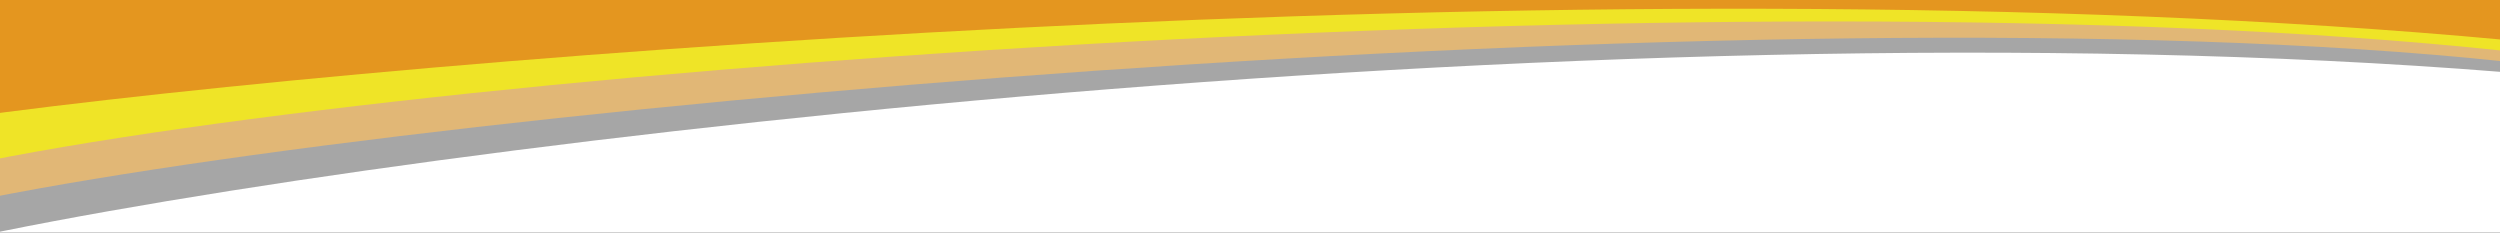
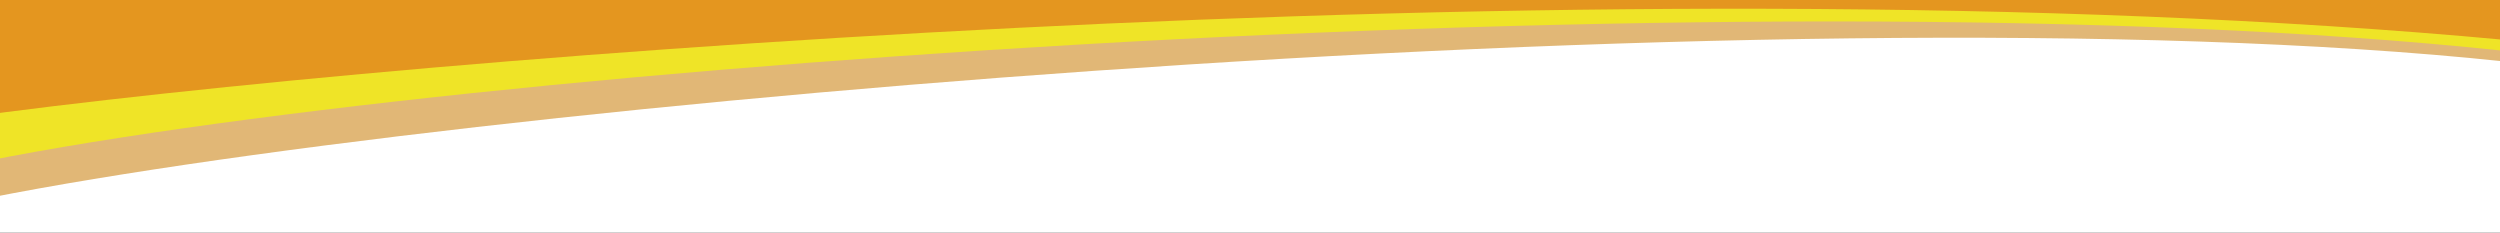
<svg xmlns="http://www.w3.org/2000/svg" fill="none" viewBox="0 0 1440 134" height="134" width="1440">
  <rect x="0" y="0" width="1440" height="134" fill="#333333" stroke="none" />
  <g clip-path="url(#clip0_3718_33541)">
    <rect fill="white" height="134" width="1440" />
-     <path fill="#A6A6A6" d="M1441.98 41.519C910.668 -1.023 191.185 87.553 -48.904 144.054L-45.175 5.16L1442.39 11.002L1441.98 41.519Z" />
    <path fill="#E1B776" d="M1442.44 35.387C1019.61 -9.423 195.668 65.638 -44.421 122.139L-44.349 -24.604L1442.99 -3.382L1442.44 35.387Z" />
    <path fill="#EFE427" d="M1442.93 29.335C999.67 -18.009 197.019 42.674 -45.751 100.99L-43.579 -50.519L1443.76 -29.298L1442.93 29.335Z" />
-     <path fill="#E4961F" d="M1443.05 22.992C914.812 -26.205 179.786 37.655 -45.284 71.297L-43.273 -69.678L1444.07 -48.456L1443.05 22.992Z" />
+     <path fill="#E4961F" d="M1443.05 22.992C914.812 -26.205 179.786 37.655 -45.284 71.297L-43.273 -69.678L1444.07 -48.456Z" />
  </g>
  <defs>
    <clipPath id="clip0_3718_33541">
      <rect fill="white" height="134" width="1440" />
    </clipPath>
  </defs>
</svg>